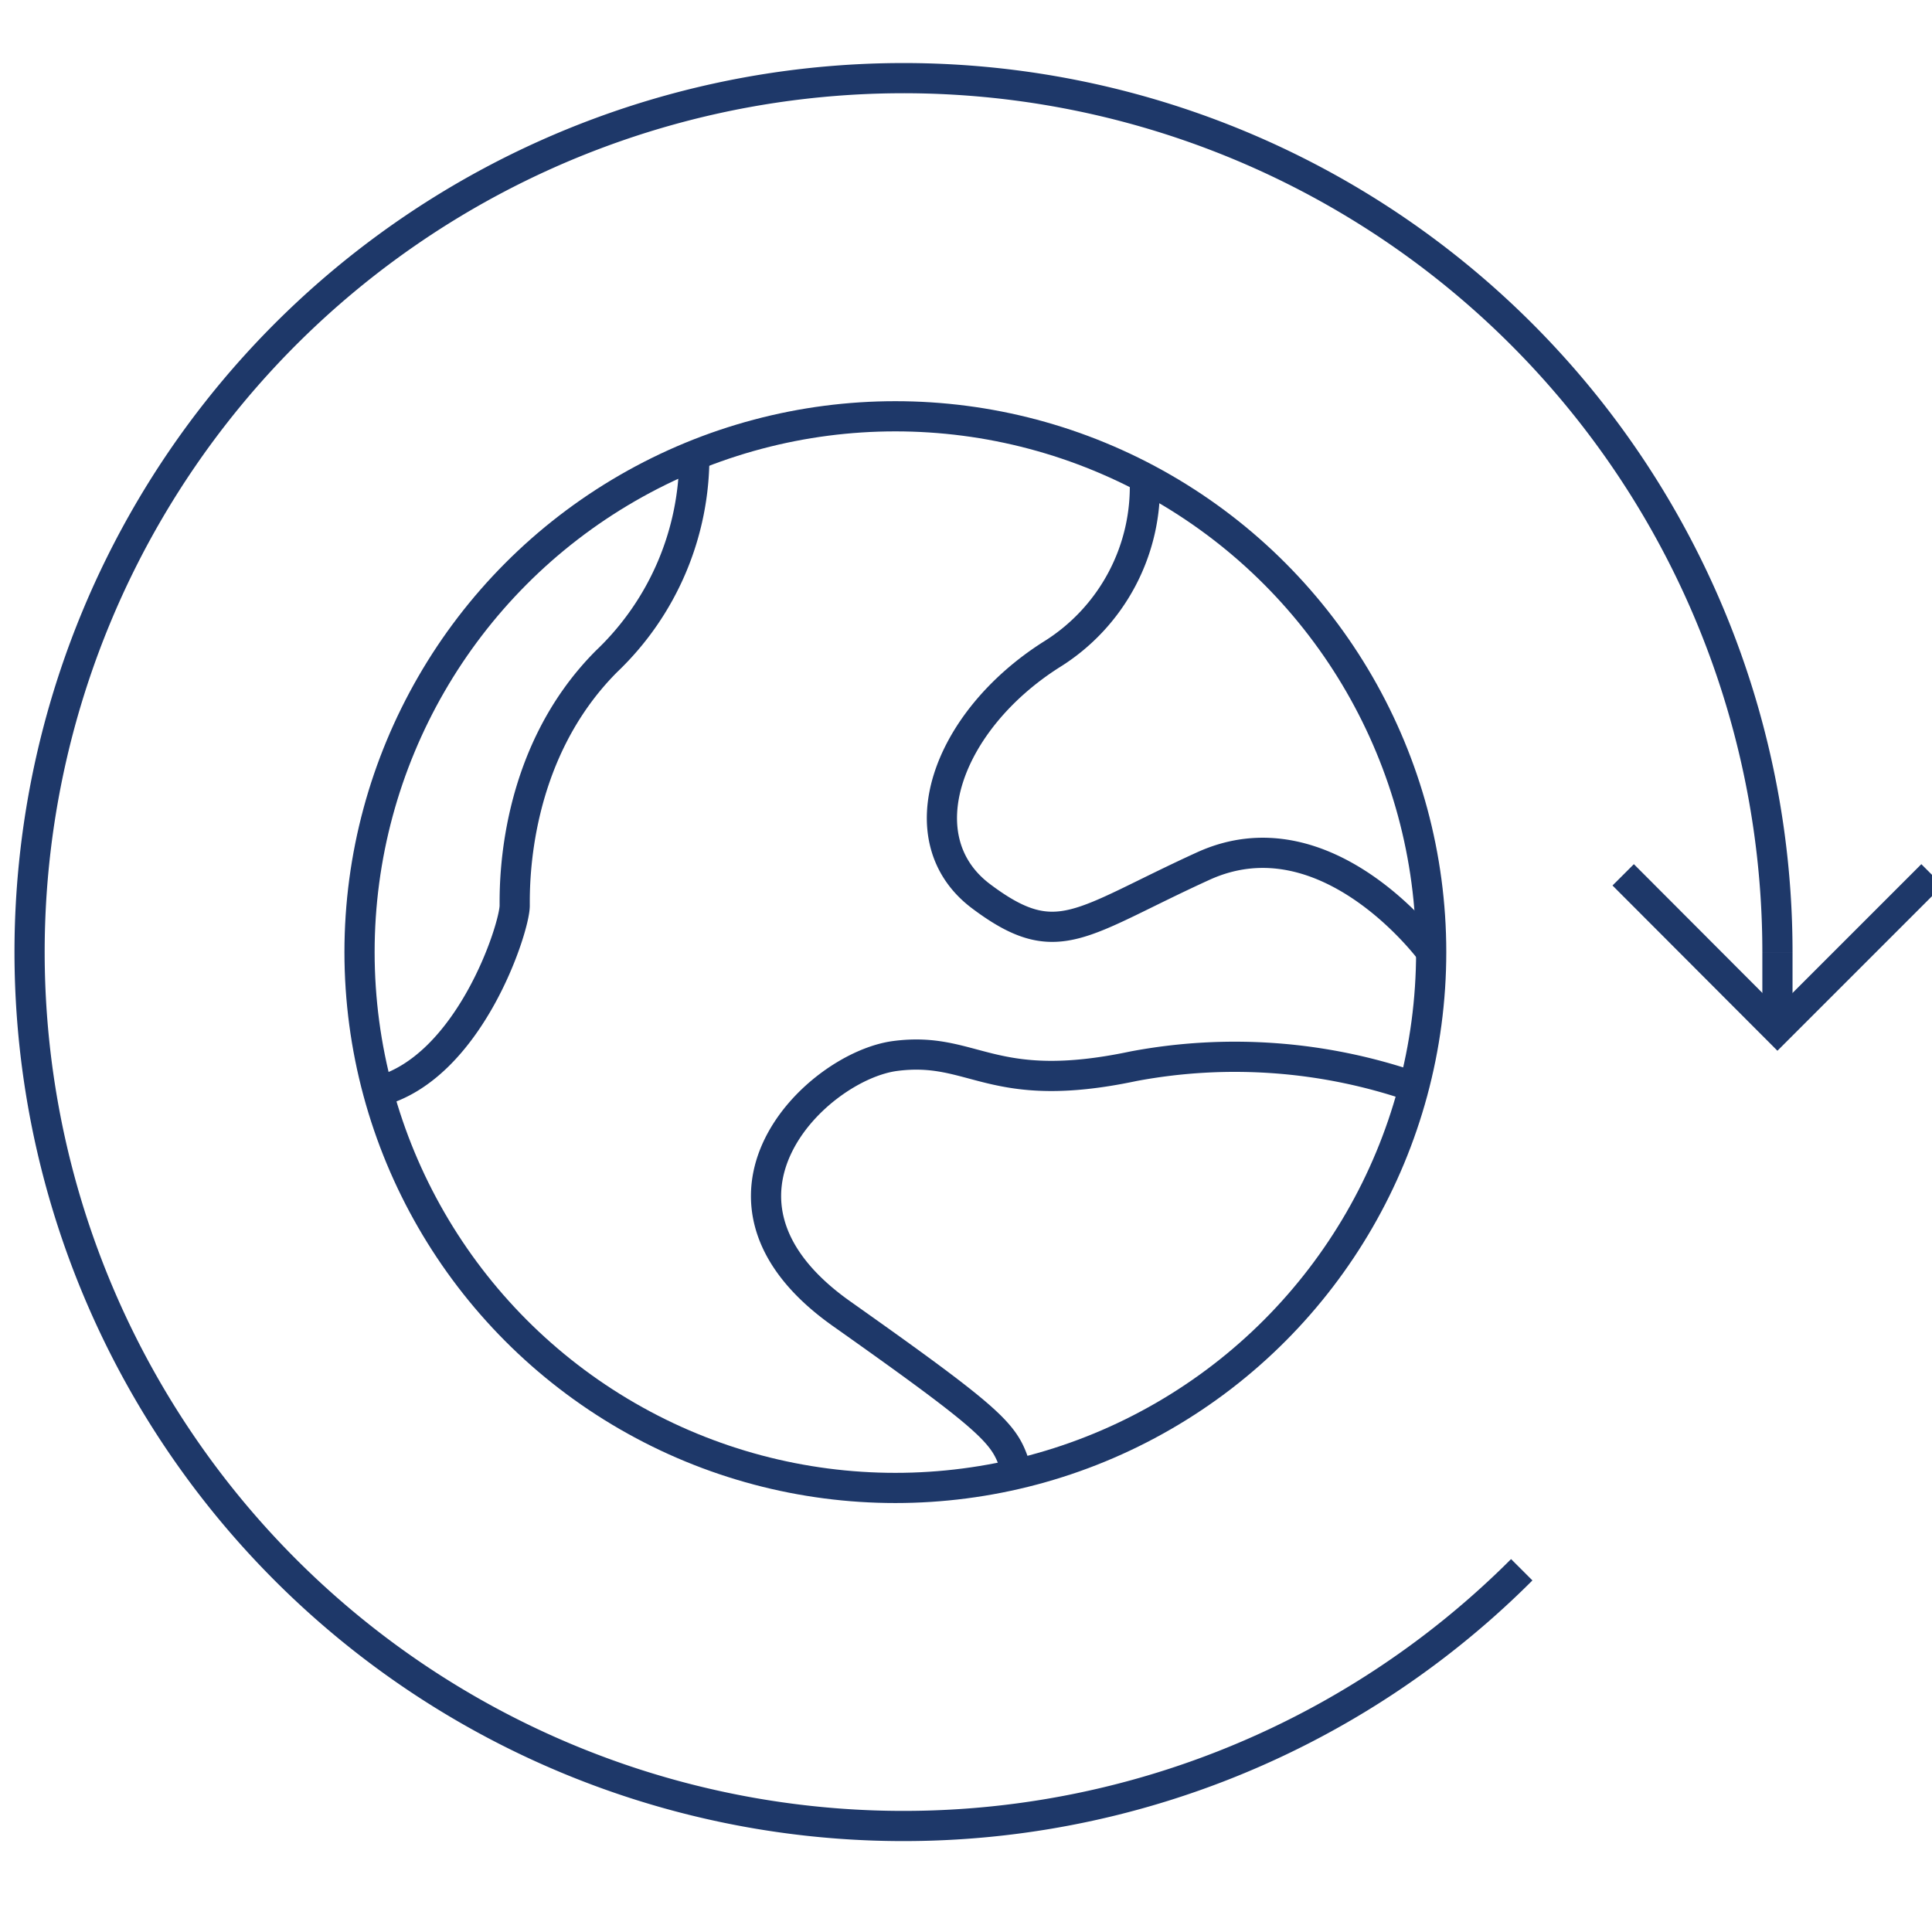
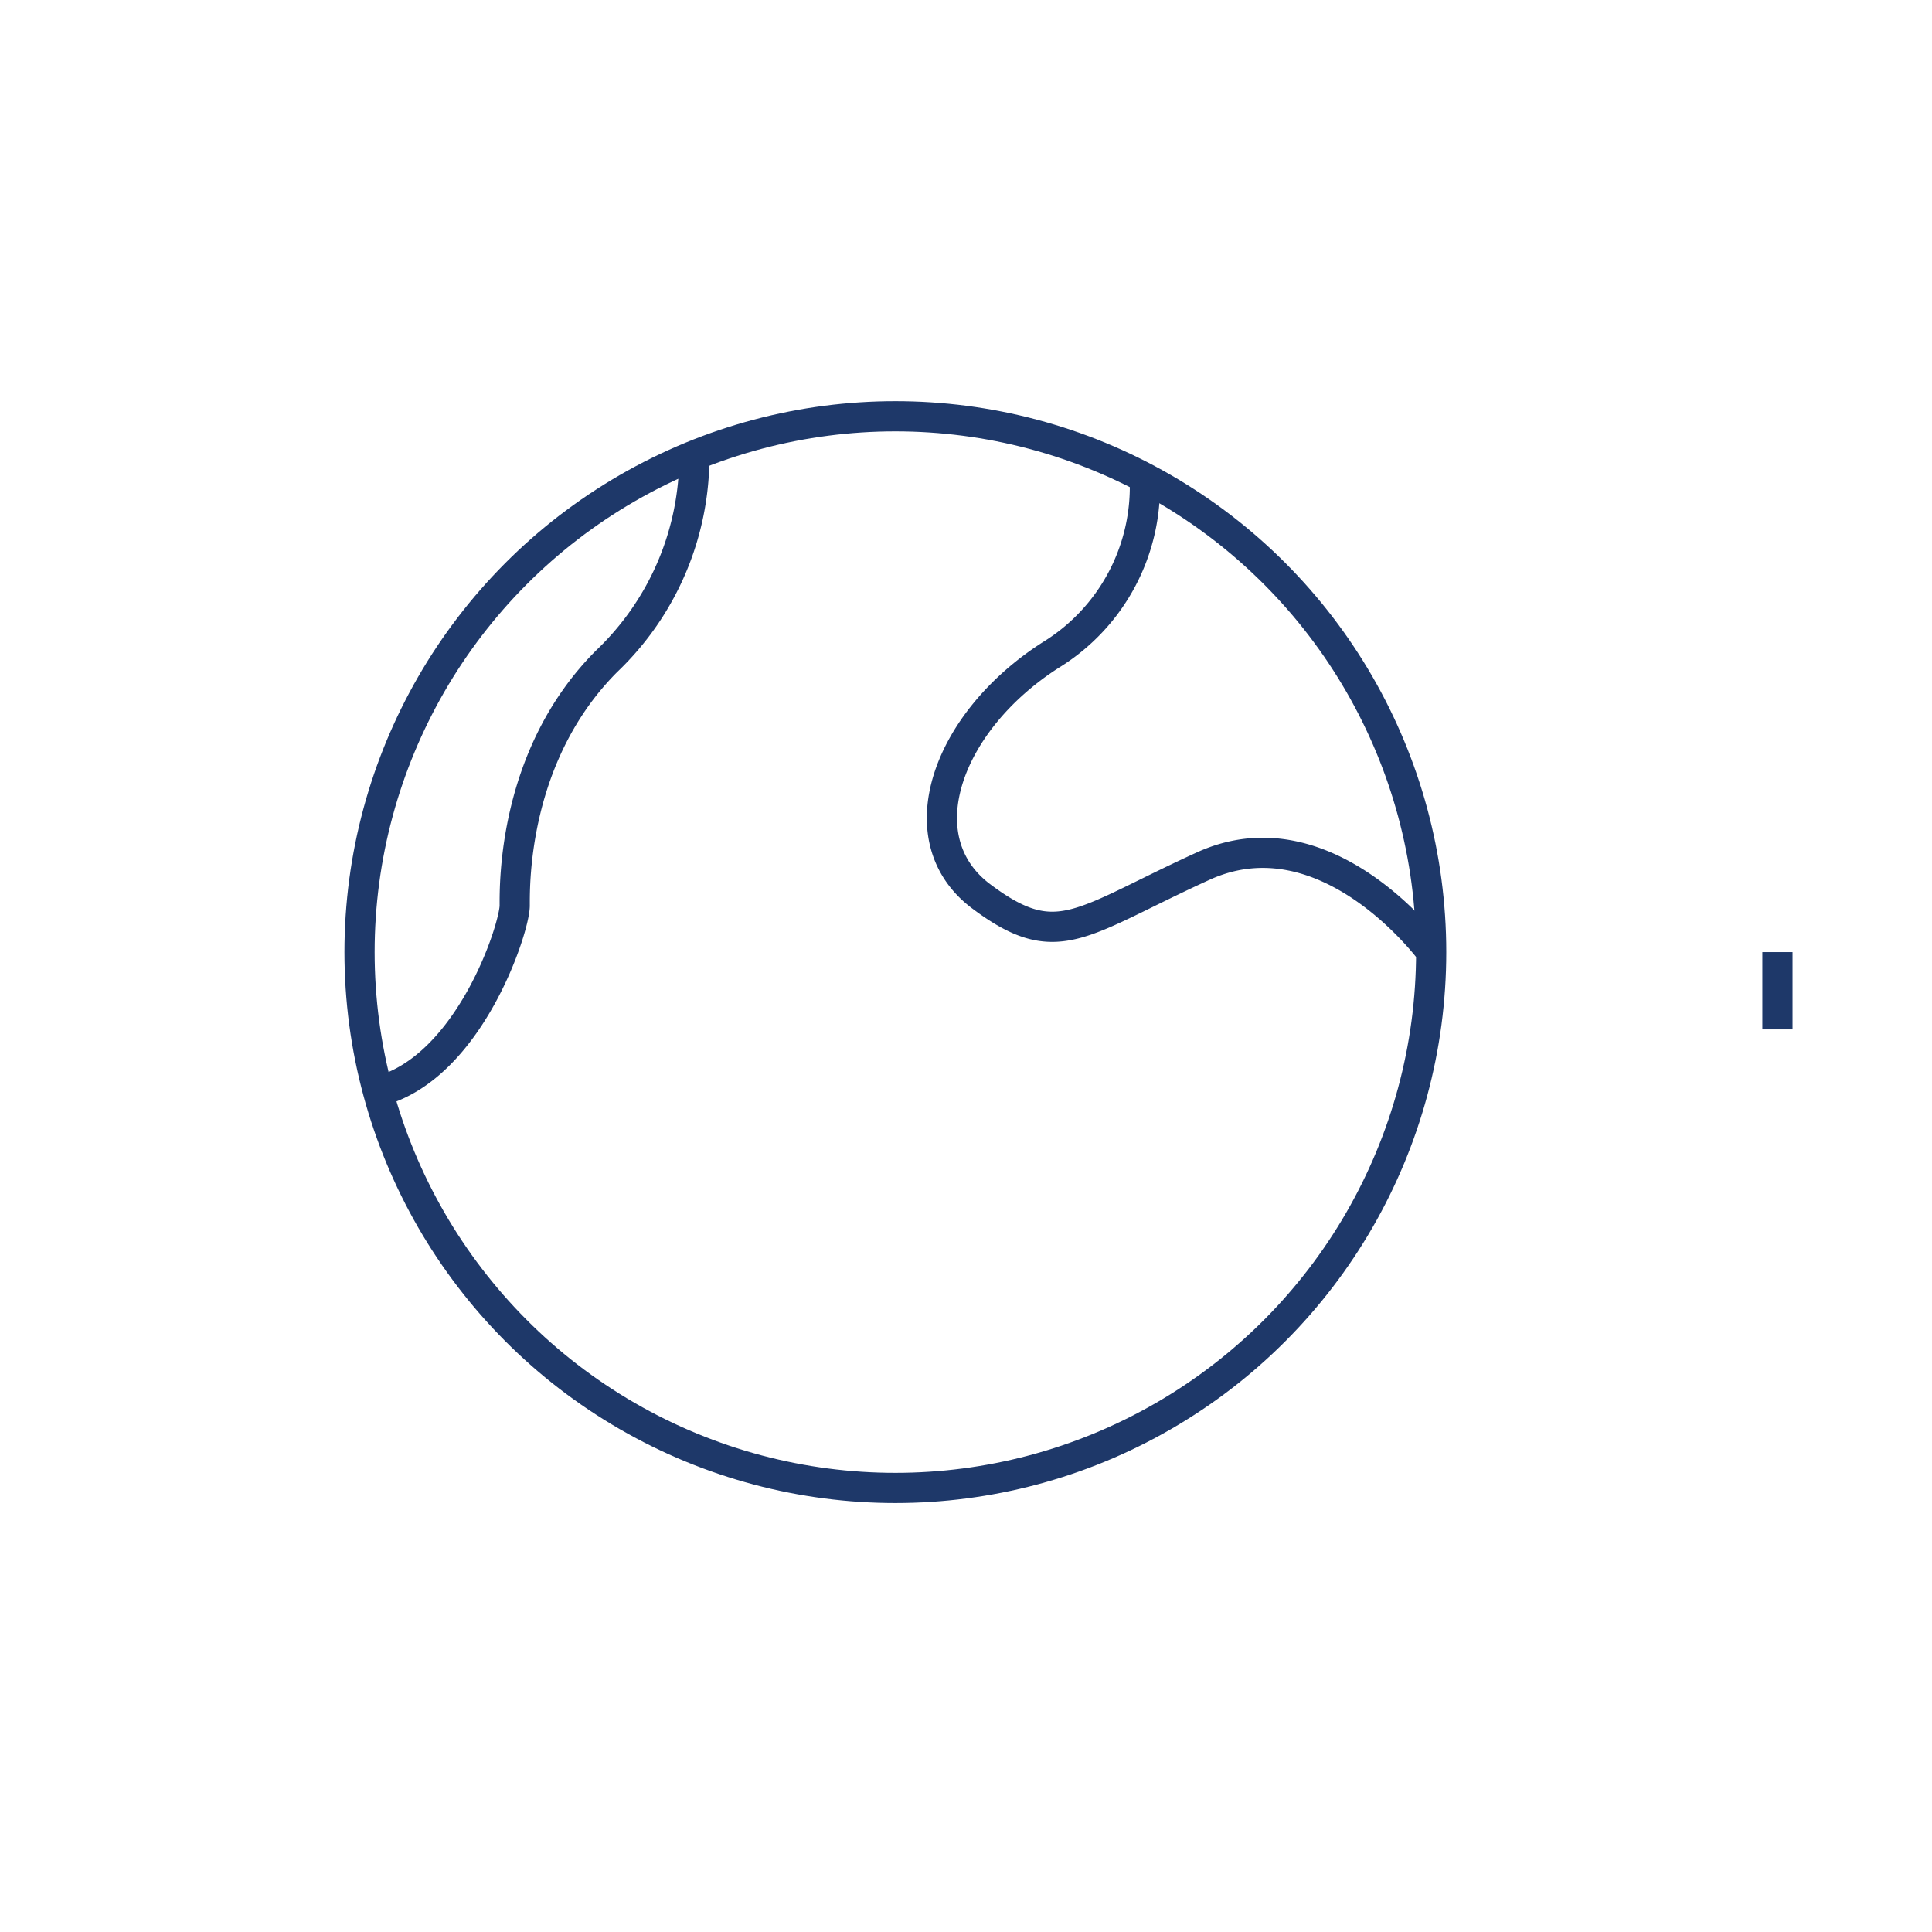
<svg xmlns="http://www.w3.org/2000/svg" id="Laag_1" data-name="Laag 1" viewBox="0 0 64 64">
  <defs>
    <style>.cls-1{fill:none;stroke:#1e3869;stroke-miterlimit:10;}</style>
  </defs>
  <title>SIV-iconen-impact theme-64x64</title>
  <circle class="cls-1" cx="29.66" cy="31.54" r="17.75" />
-   <path class="cls-1" d="M50.41,52a28.95,28.95,0,1,1,8.47-20.46" />
-   <polyline class="cls-1" points="64 28.98 58.88 34.1 53.77 28.98" />
  <path class="cls-1" d="M37.92,15.83a6.54,6.54,0,0,1-3.1,5.86c-3.47,2.21-4.85,6.1-2.32,8s3.26.87,7.36-1,7.55,2.84,7.55,2.84" />
-   <path class="cls-1" d="M46.83,36a18.17,18.17,0,0,0-9.28-.68c-4.73,1-5.27-.68-7.89-.34s-7.14,4.75-1.78,8.54,5.42,4,5.81,5.26" />
  <path class="cls-1" d="M23,15.08A9.36,9.36,0,0,1,20.1,21.9C17,25,17.05,29.26,17.05,30s-1.5,5.38-4.53,6.16" />
  <line class="cls-1" x1="58.88" y1="31.54" x2="58.88" y2="34.1" />
</svg>